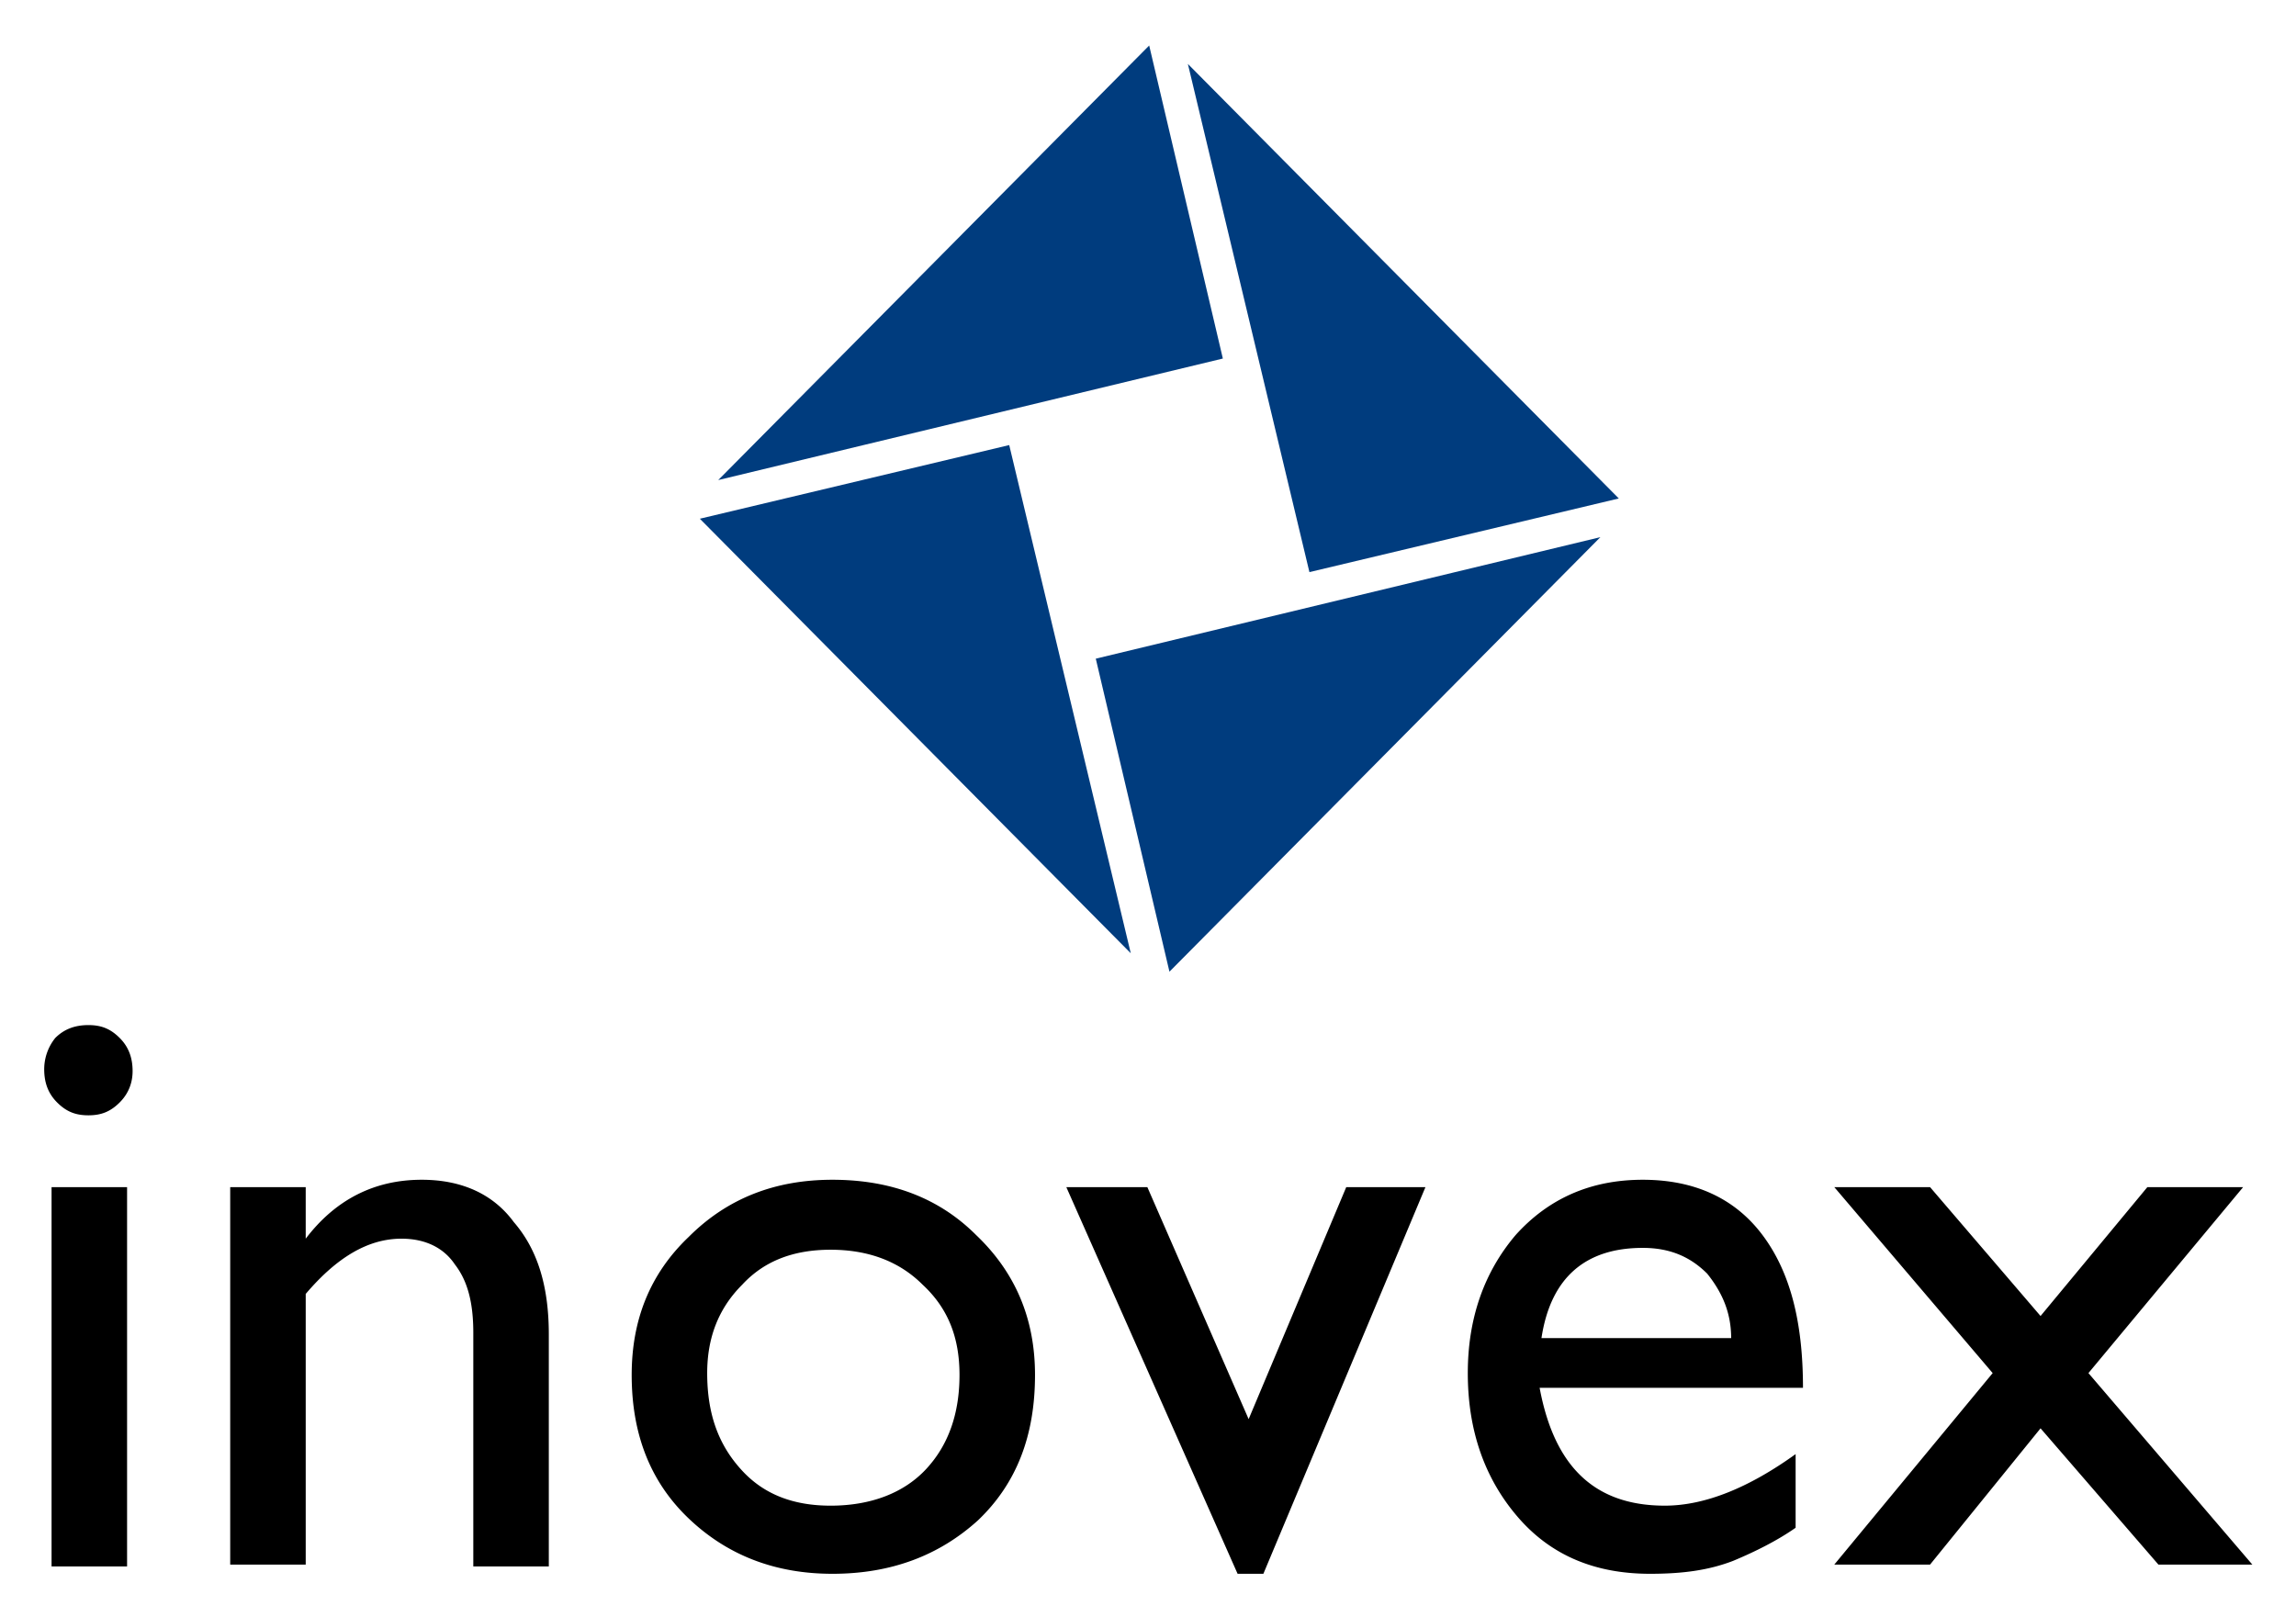
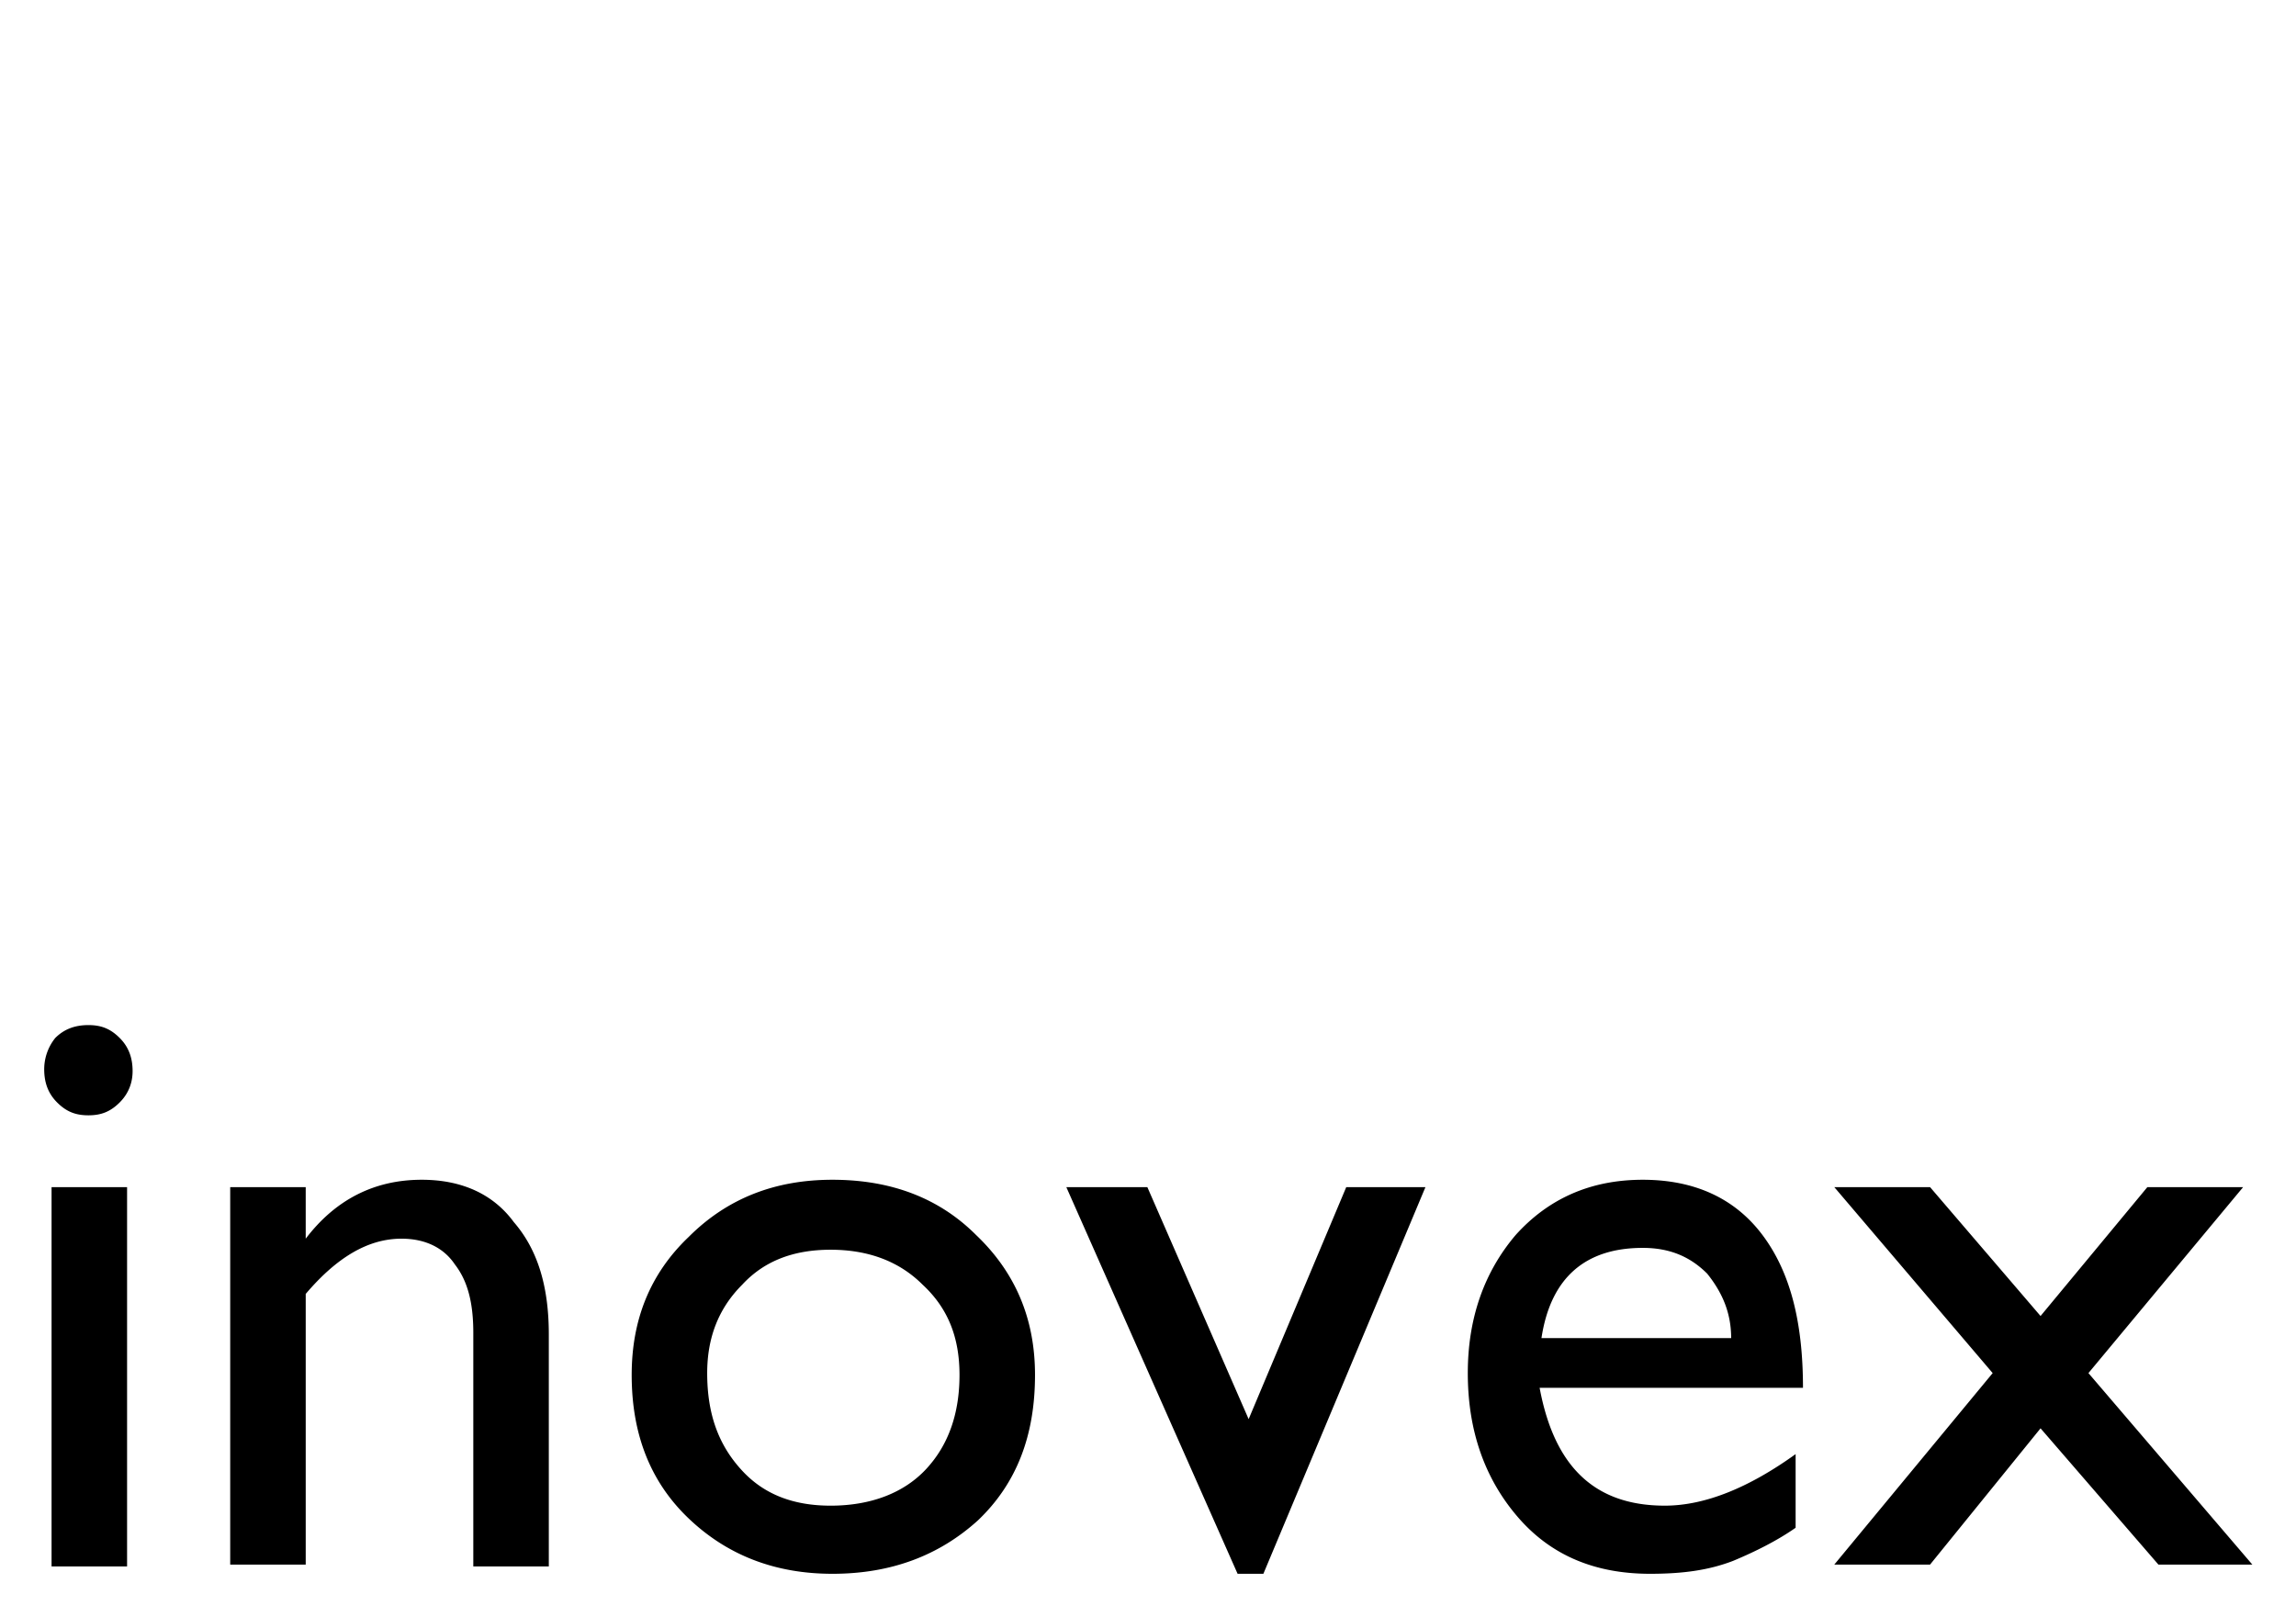
<svg xmlns="http://www.w3.org/2000/svg" role="img" viewBox="25.80 -0.20 348.40 245.40">
  <title>inovex (KTP) logo</title>
  <style>svg {enable-background:new 0 0 336 235.2}</style>
-   <path id="ee-background" fill="#fff" fill-opacity="0" d="M0 0h400v245H0z" pointer-events="none" />
  <defs>
    <style id="ee-google-fonts">@import url(https://fonts.googleapis.com/css?family=Audiowide:400);</style>
  </defs>
-   <path fill="#003C7E" d="M200.181 6.707l-65.393 65.952 76.571-18.444-11.178-47.508zm3.074 140.567l65.393-65.952-76.571 18.444 11.178 47.508zm68.188-71.82L206.05 9.501l18.444 77.13 46.949-11.179zm-139.45 3.073l65.394 65.952-18.445-77.13-46.948 11.178z" />
  <path d="M39.214 155.378c-1.956 0-3.633.559-5.03 1.956a7.589 7.589 0 0 0-1.677 4.751c0 1.956.559 3.633 1.956 5.03 1.397 1.398 2.795 1.957 4.751 1.957s3.353-.56 4.75-1.957c1.398-1.397 1.957-3.074 1.957-4.75 0-1.957-.559-3.633-1.956-5.03-1.398-1.398-2.795-1.957-4.751-1.957zm-5.59 82.16h11.459V179.97H33.625v57.568zm56.172-58.685c-7.266 0-13.135 3.074-17.606 8.942v-7.825H60.732v57.289H72.19v-41.08c4.75-5.59 9.501-8.384 14.532-8.384 3.633 0 6.427 1.397 8.104 3.913 1.956 2.515 2.794 5.868 2.794 10.34v35.49h11.458v-35.211c0-7.266-1.677-12.855-5.31-17.047-3.073-4.192-7.824-6.427-13.972-6.427zm62.319 0c-8.664 0-15.93 2.794-21.798 8.663-5.869 5.589-8.663 12.575-8.663 20.959 0 8.943 2.794 16.208 8.663 21.798s13.134 8.383 21.798 8.383c8.942 0 16.208-2.794 22.077-8.104 5.868-5.59 8.663-12.855 8.663-22.077 0-8.663-3.074-15.65-8.943-21.239-5.589-5.589-12.855-8.383-21.797-8.383zm14.252 43.874c-3.354 3.633-8.384 5.59-14.532 5.59-5.589 0-10.06-1.677-13.414-5.31-3.633-3.913-5.31-8.663-5.31-14.812 0-5.31 1.677-9.78 5.31-13.413 3.354-3.633 7.825-5.31 13.414-5.31s10.34 1.677 13.973 5.31c3.912 3.633 5.59 8.104 5.59 13.693 0 5.869-1.678 10.62-5.031 14.252zm48.905-7.545l-15.37-35.212h-12.296l25.99 58.686h3.912L242.1 179.97h-12.017l-14.811 35.212zm77.968-27.946c-4.191-5.589-10.34-8.383-18.164-8.383s-14.253 2.794-19.283 8.383c-4.75 5.59-7.266 12.576-7.266 20.96 0 8.663 2.515 15.929 7.546 21.797 5.03 5.869 11.737 8.663 20.12 8.663 5.03 0 8.943-.559 12.576-1.956 3.354-1.397 6.707-3.074 9.502-5.03v-11.178c-6.987 5.03-13.694 7.824-19.842 7.824-10.62 0-16.767-5.868-19.003-17.885h39.962c0-10.06-1.956-17.606-6.148-23.195zm-33.534 15.65c1.397-9.222 6.707-13.694 15.37-13.694 4.192 0 7.266 1.398 9.78 3.913 2.236 2.794 3.634 5.868 3.634 9.78h-28.784zm82.998 5.31l23.475-28.226h-14.532l-16.209 19.562-16.767-19.562h-14.532l24.034 28.225-24.034 29.064h14.532l16.767-20.68 17.886 20.68h14.252l-24.872-29.064z" />
</svg>